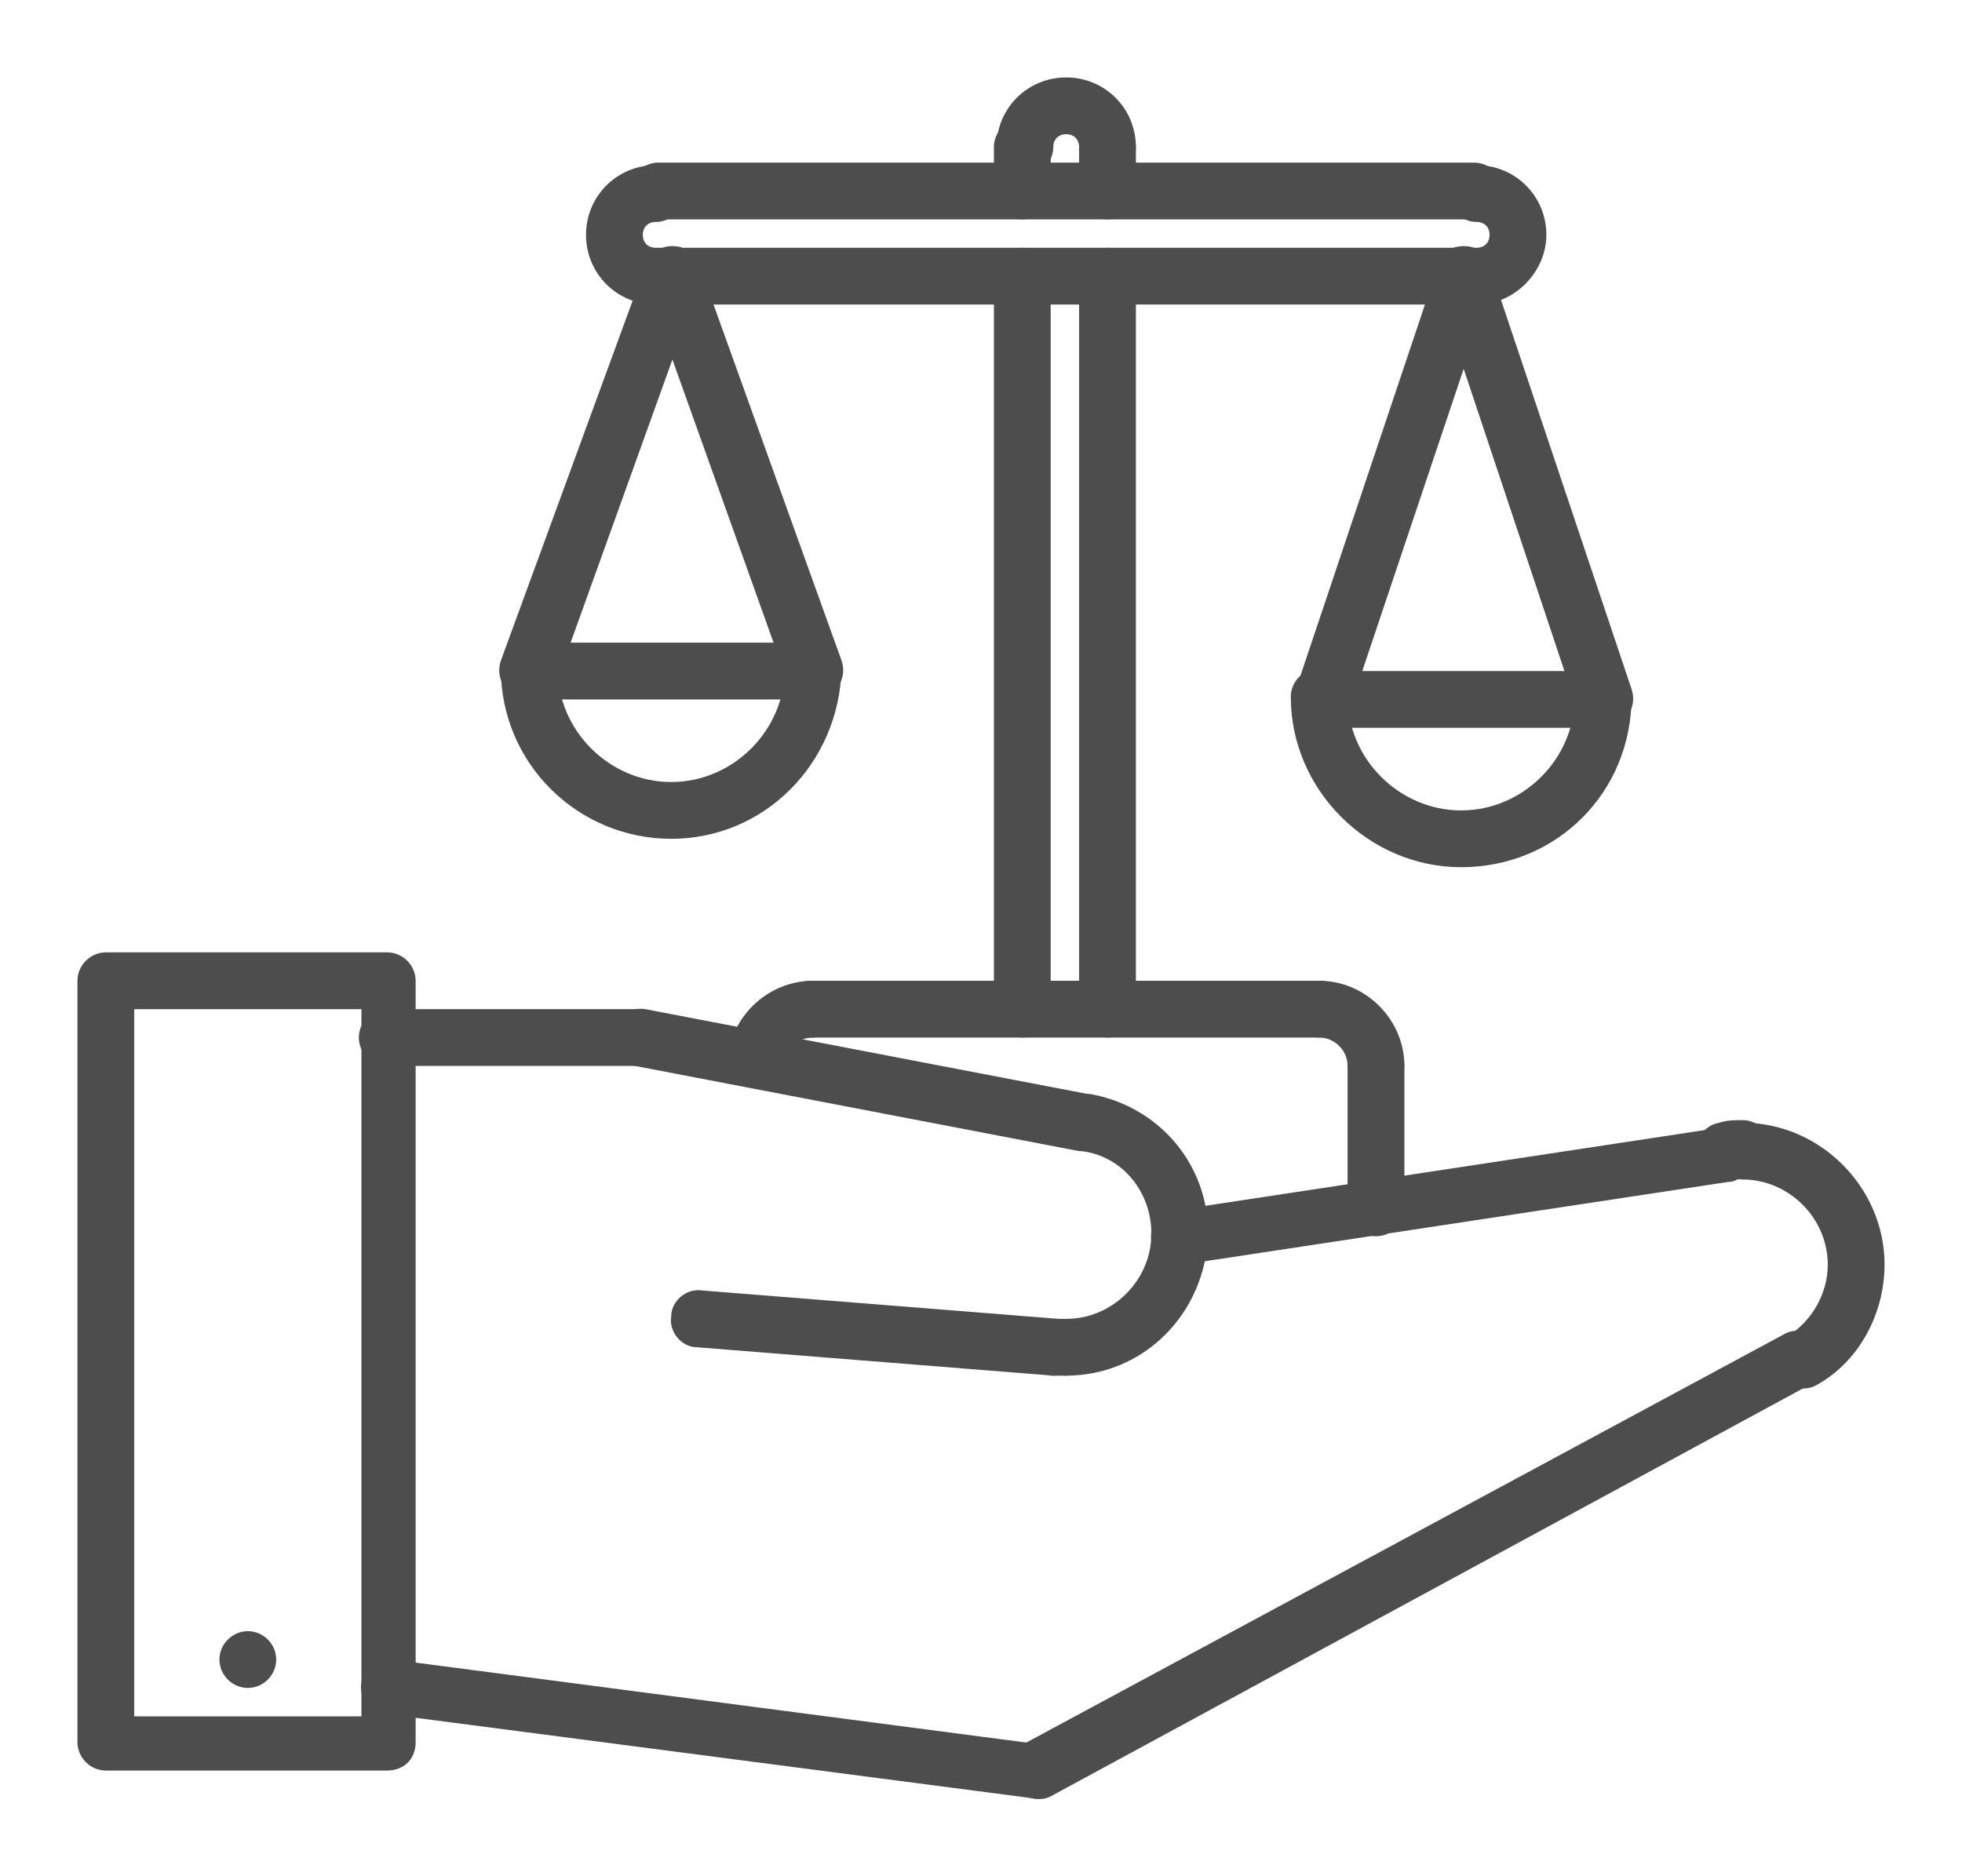
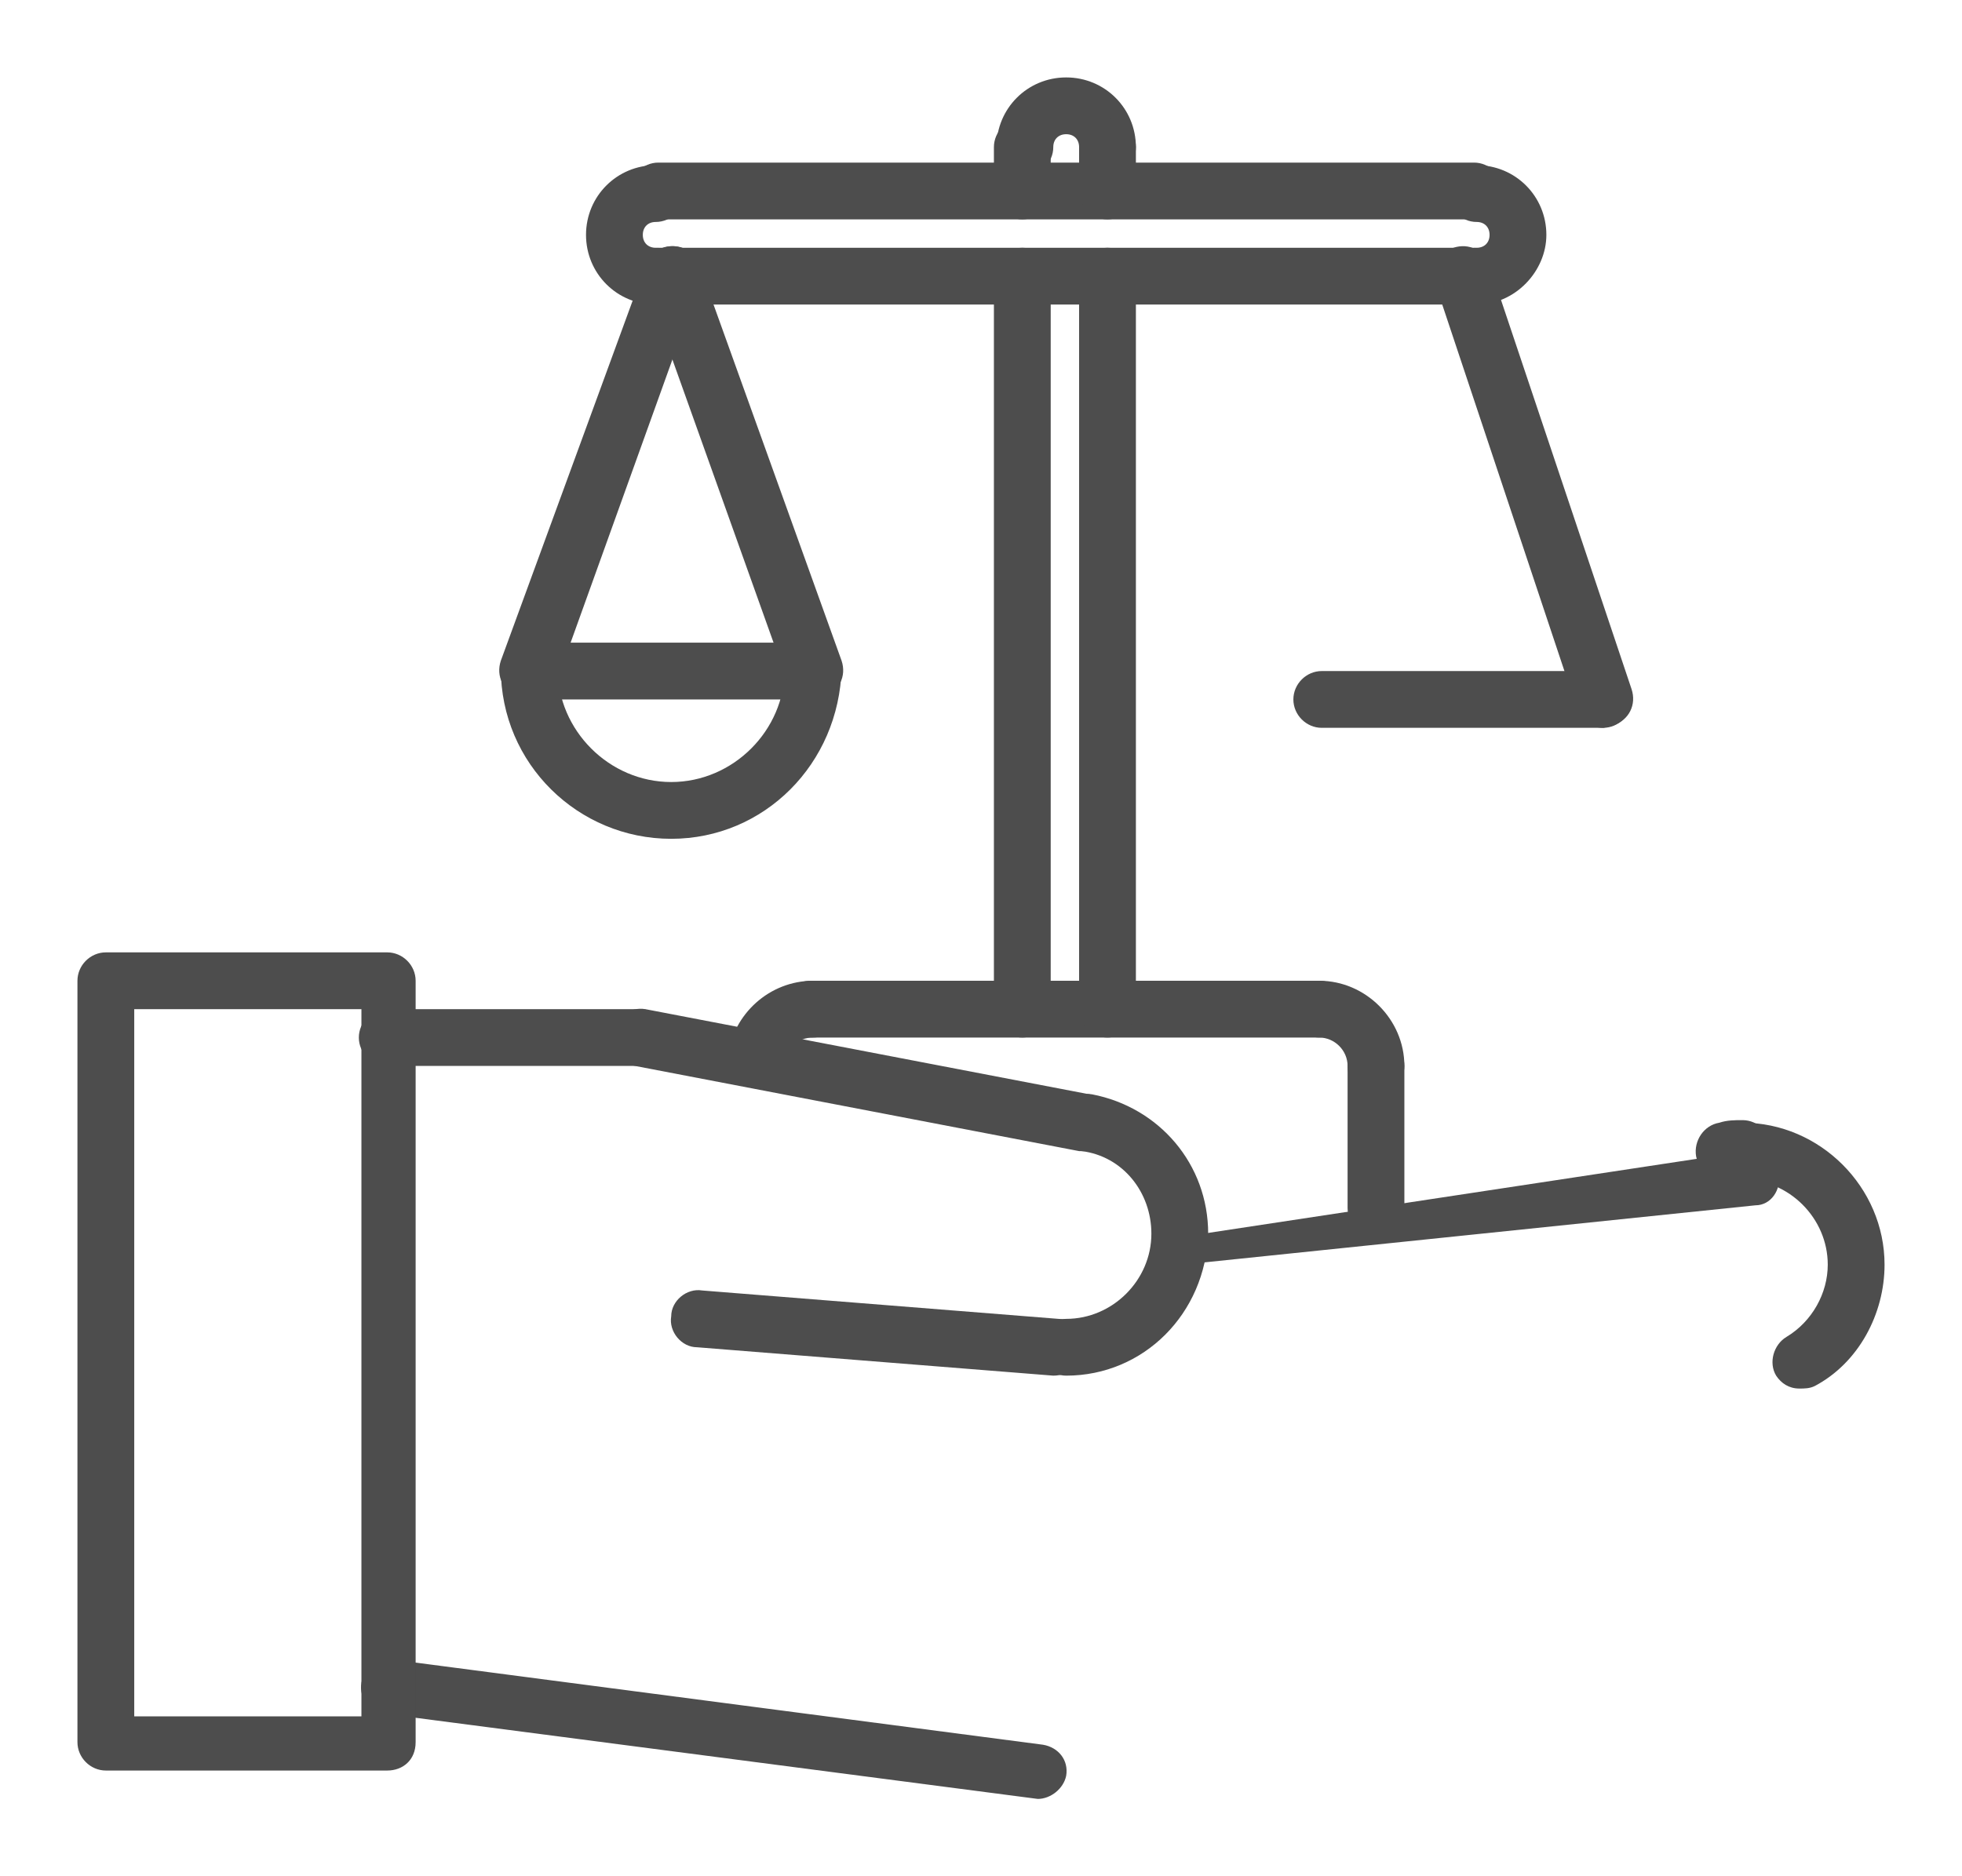
<svg xmlns="http://www.w3.org/2000/svg" id="Calque_1" x="0px" y="0px" viewBox="0 0 76 72.7" style="enable-background:new 0 0 76 72.7;" xml:space="preserve">
  <style type="text/css">
	.st0{fill:#4D4D4D;}
</style>
  <g>
    <path class="st0" d="M26,32.5c-3.6,0-6.6-2.9-6.6-6.6c0-0.6,0.5-1.1,1.1-1.1s1.1,0.5,1.1,1.1c0,2.4,2,4.4,4.4,4.4s4.4-2,4.4-4.4   c0-0.6,0.5-1.1,1.1-1.1c0.6,0,1.1,0.5,1.1,1.1C32.5,29.6,29.6,32.5,26,32.5L26,32.5z" />
    <path class="st0" d="M31.5,27.1h-11c-0.6,0-1.1-0.5-1.1-1.1s0.5-1.1,1.1-1.1h10.9c0.6,0,1.1,0.5,1.1,1.1S32.1,27.1,31.5,27.1   L31.5,27.1z" />
    <path class="st0" d="M20.5,27.1c-0.1,0-0.2,0-0.4-0.1c-0.6-0.2-0.9-0.8-0.7-1.4L25,10.3c0.2-0.6,0.8-0.9,1.4-0.7s0.9,0.8,0.7,1.4   l-5.5,15.3C21.4,26.8,21,27.1,20.5,27.1L20.5,27.1z" />
    <path class="st0" d="M31.5,27.1c-0.4,0-0.9-0.3-1-0.7L25,11c-0.2-0.6,0.1-1.2,0.7-1.4s1.2,0.1,1.4,0.7l5.5,15.3   c0.2,0.6-0.1,1.2-0.7,1.4C31.7,27,31.6,27.1,31.5,27.1L31.5,27.1z" />
-     <path class="st0" d="M56.6,33.6c-3.6,0-6.6-3-6.6-6.6c0-0.6,0.5-1.1,1.1-1.1s1.1,0.5,1.1,1.1c0,2.4,2,4.4,4.4,4.4s4.4-2,4.4-4.4   c0-0.6,0.5-1.1,1.1-1.1s1.1,0.5,1.1,1.1C63.2,30.7,60.3,33.6,56.6,33.6L56.6,33.6z" />
    <path class="st0" d="M62.1,28.2H51.2c-0.6,0-1.1-0.5-1.1-1.1s0.5-1.1,1.1-1.1h10.9c0.6,0,1.1,0.5,1.1,1.1   C63.2,27.7,62.7,28.2,62.1,28.2L62.1,28.2z" />
-     <path class="st0" d="M51.2,28.2c-0.1,0-0.2,0-0.3-0.1c-0.6-0.2-0.9-0.8-0.7-1.4l5.5-16.4c0.2-0.6,0.8-0.9,1.4-0.7   c0.6,0.2,0.9,0.8,0.7,1.4l-5.5,16.4C52.1,27.9,51.6,28.2,51.2,28.2L51.2,28.2z" />
    <path class="st0" d="M62.1,28.2c-0.5,0-0.9-0.3-1-0.7L55.6,11c-0.2-0.6,0.1-1.2,0.7-1.4c0.6-0.2,1.2,0.1,1.4,0.7l5.5,16.4   c0.2,0.6-0.1,1.2-0.7,1.4C62.3,28.1,62.2,28.2,62.1,28.2L62.1,28.2z" />
  </g>
  <path class="st0" d="M29.3,42.1h-0.1c-0.6-0.1-1-0.6-1-1.2c0.2-1.6,1.6-2.9,3.3-2.9c0.6,0,1.1,0.5,1.1,1.1s-0.5,1.1-1.1,1.1  s-1,0.4-1.1,1C30.3,41.7,29.8,42.1,29.3,42.1L29.3,42.1z" />
  <path class="st0" d="M53.3,42.4c-0.6,0-1.1-0.5-1.1-1.1s-0.5-1.1-1.1-1.1S50,39.7,50,39.1s0.5-1.1,1.1-1.1c1.8,0,3.3,1.5,3.3,3.3  C54.4,41.9,53.9,42.4,53.3,42.4L53.3,42.4z" />
  <path class="st0" d="M53.3,47.9c-0.6,0-1.1-0.5-1.1-1.1v-5.5c0-0.6,0.5-1.1,1.1-1.1s1.1,0.5,1.1,1.1v5.5  C54.4,47.4,53.9,47.9,53.3,47.9L53.3,47.9z" />
  <path class="st0" d="M51.1,40.2H31.4c-0.6,0-1.1-0.5-1.1-1.1s0.5-1.1,1.1-1.1h19.7c0.6,0,1.1,0.5,1.1,1.1  C52.2,39.7,51.7,40.2,51.1,40.2L51.1,40.2z" />
  <path class="st0" d="M39.6,40.2c-0.6,0-1.1-0.5-1.1-1.1V10.7c0-0.6,0.5-1.1,1.1-1.1s1.1,0.5,1.1,1.1v28.4  C40.7,39.7,40.2,40.2,39.6,40.2L39.6,40.2z" />
  <path class="st0" d="M42.9,40.2c-0.6,0-1.1-0.5-1.1-1.1V10.7c0-0.6,0.5-1.1,1.1-1.1s1.1,0.5,1.1,1.1v28.4  C44,39.7,43.5,40.2,42.9,40.2L42.9,40.2z" />
  <path class="st0" d="M42.9,6.8c-0.6,0-1.1-0.5-1.1-1.1c0-0.3-0.2-0.5-0.5-0.5s-0.5,0.2-0.5,0.5c0,0.6-0.5,1.1-1.1,1.1  s-1.1-0.5-1.1-1.1c0-1.5,1.2-2.7,2.7-2.7S44,4.2,44,5.7C44,6.3,43.5,6.8,42.9,6.8L42.9,6.8z" />
  <path class="st0" d="M57.2,11.8c-0.6,0-1.1-0.5-1.1-1.1s0.5-1.1,1.1-1.1c0.3,0,0.5-0.2,0.5-0.5s-0.2-0.5-0.5-0.5  c-0.6,0-1.1-0.5-1.1-1.1s0.5-1.1,1.1-1.1c1.5,0,2.7,1.2,2.7,2.7C59.9,10.5,58.7,11.8,57.2,11.8L57.2,11.8z" />
  <path class="st0" d="M25.4,11.8c-1.5,0-2.7-1.2-2.7-2.7s1.2-2.7,2.7-2.7c0.6,0,1.1,0.5,1.1,1.1S26,8.6,25.4,8.6  c-0.3,0-0.5,0.2-0.5,0.5s0.2,0.5,0.5,0.5c0.6,0,1.1,0.5,1.1,1.1C26.5,11.3,26,11.8,25.4,11.8L25.4,11.8z" />
  <path class="st0" d="M57.2,8.5H25.5c-0.6,0-1.1-0.5-1.1-1.1s0.5-1.1,1.1-1.1h31.6c0.6,0,1.1,0.5,1.1,1.1C58.3,8,57.8,8.5,57.2,8.5  L57.2,8.5z" />
  <path class="st0" d="M57.2,11.8H25.5c-0.6,0-1.1-0.5-1.1-1.1s0.5-1.1,1.1-1.1h31.6c0.6,0,1.1,0.5,1.1,1.1  C58.3,11.3,57.8,11.8,57.2,11.8L57.2,11.8z" />
  <path class="st0" d="M39.6,8.5c-0.6,0-1.1-0.5-1.1-1.1V5.7c0-0.6,0.5-1.1,1.1-1.1s1.1,0.5,1.1,1.1v1.6C40.7,8,40.2,8.5,39.6,8.5  L39.6,8.5z" />
  <path class="st0" d="M42.9,8.5c-0.6,0-1.1-0.5-1.1-1.1V5.7c0-0.6,0.5-1.1,1.1-1.1S44,5.1,44,5.7v1.6C44,8,43.5,8.5,42.9,8.5  L42.9,8.5z" />
-   <path class="st0" d="M9.6,65.4c-0.6,0-1.1-0.5-1.1-1.1s0.5-1.1,1.1-1.1l0,0c0.6,0,1.1,0.5,1.1,1.1C10.7,64.9,10.2,65.4,9.6,65.4  L9.6,65.4z" />
  <path class="st0" d="M69.7,53.8c-0.4,0-0.7-0.2-0.9-0.5c-0.3-0.5-0.1-1.2,0.4-1.5c1-0.6,1.6-1.7,1.6-2.8c0-1.8-1.5-3.3-3.3-3.3  c-0.6,0-1.1-0.5-1.1-1.1s0.5-1.1,1.1-1.1c3,0,5.5,2.5,5.5,5.5c0,1.9-1,3.8-2.7,4.7C70.1,53.8,69.9,53.8,69.7,53.8L69.7,53.8z" />
-   <path class="st0" d="M40.2,69.7c-0.4,0-0.8-0.2-1-0.6c-0.3-0.5-0.1-1.2,0.4-1.5l29.5-15.9c0.5-0.3,1.2-0.1,1.5,0.4s0.1,1.2-0.4,1.5  l-29.5,16C40.5,69.7,40.4,69.7,40.2,69.7L40.2,69.7z" />
  <path class="st0" d="M40.2,69.7L40.2,69.7l-25.3-3.3c-0.6-0.1-1-0.6-0.9-1.2s0.6-1,1.2-0.9l25.2,3.3c0.6,0.1,1,0.6,0.9,1.2  C41.2,69.3,40.7,69.7,40.2,69.7L40.2,69.7z" />
  <path class="st0" d="M15,68.6H4.1c-0.6,0-1.1-0.5-1.1-1.1V38c0-0.6,0.5-1.1,1.1-1.1H15c0.6,0,1.1,0.5,1.1,1.1v29.5  C16.1,68.2,15.6,68.6,15,68.6L15,68.6z M5.2,66.5H14V39.1H5.2V66.5z" />
-   <path class="st0" d="M45.7,49c-0.5,0-1-0.4-1.1-0.9c-0.1-0.6,0.3-1.2,0.9-1.2l21.1-3.2c0.6-0.1,1.2,0.3,1.2,0.9  c0.1,0.6-0.3,1.2-0.9,1.2L45.8,49C45.8,49,45.7,49,45.7,49L45.7,49z" />
+   <path class="st0" d="M45.7,49c-0.1-0.6,0.3-1.2,0.9-1.2l21.1-3.2c0.6-0.1,1.2,0.3,1.2,0.9  c0.1,0.6-0.3,1.2-0.9,1.2L45.8,49C45.8,49,45.7,49,45.7,49L45.7,49z" />
  <path class="st0" d="M41.3,53.3c-0.6,0-1.1-0.5-1.1-1.1s0.5-1.1,1.1-1.1c1.8,0,3.3-1.5,3.3-3.3c0-1.6-1.1-3-2.7-3.2  c-0.6-0.1-1-0.7-0.9-1.3s0.7-1,1.3-0.9c2.6,0.5,4.5,2.7,4.5,5.4C46.7,50.9,44.3,53.3,41.3,53.3L41.3,53.3z" />
  <path class="st0" d="M42,44.6c-0.1,0-0.1,0-0.2,0l-17.2-3.3c-0.6-0.1-1-0.7-0.9-1.3s0.7-1,1.3-0.9l17.2,3.3c0.6,0.1,1,0.7,0.9,1.3  C43,44.3,42.5,44.6,42,44.6L42,44.6z" />
  <path class="st0" d="M24.9,41.3H15c-0.6,0-1.1-0.5-1.1-1.1s0.5-1.1,1.1-1.1h9.8c0.6,0,1.1,0.5,1.1,1.1C26,40.8,25.5,41.3,24.9,41.3  L24.9,41.3z" />
  <path class="st0" d="M40.8,53.3L40.8,53.3L27,52.2c-0.6,0-1.1-0.6-1-1.2c0-0.6,0.6-1.1,1.2-1L41,51.1c0.6,0,1.1,0.6,1,1.2  S41.4,53.3,40.8,53.3L40.8,53.3z" />
  <path class="st0" d="M66.8,45.7c-0.5,0-1-0.4-1.1-0.9c-0.1-0.6,0.3-1.2,0.9-1.3c0.3-0.1,0.6-0.1,0.9-0.1c0.6,0,1.1,0.5,1.1,1.1  s-0.5,1.1-1.1,1.1c-0.2,0-0.4,0-0.6,0C66.9,45.7,66.8,45.7,66.8,45.7L66.8,45.7z" />
-   <path class="st0" d="M41.3,53.3c-0.2,0-0.4,0-0.6,0c-0.6-0.1-1-0.6-1-1.2c0.1-0.6,0.6-1,1.2-1c0.1,0,0.2,0,0.3,0  c0.6,0,1.1,0.5,1.1,1.1C42.4,52.8,41.9,53.3,41.3,53.3L41.3,53.3z" />
</svg>